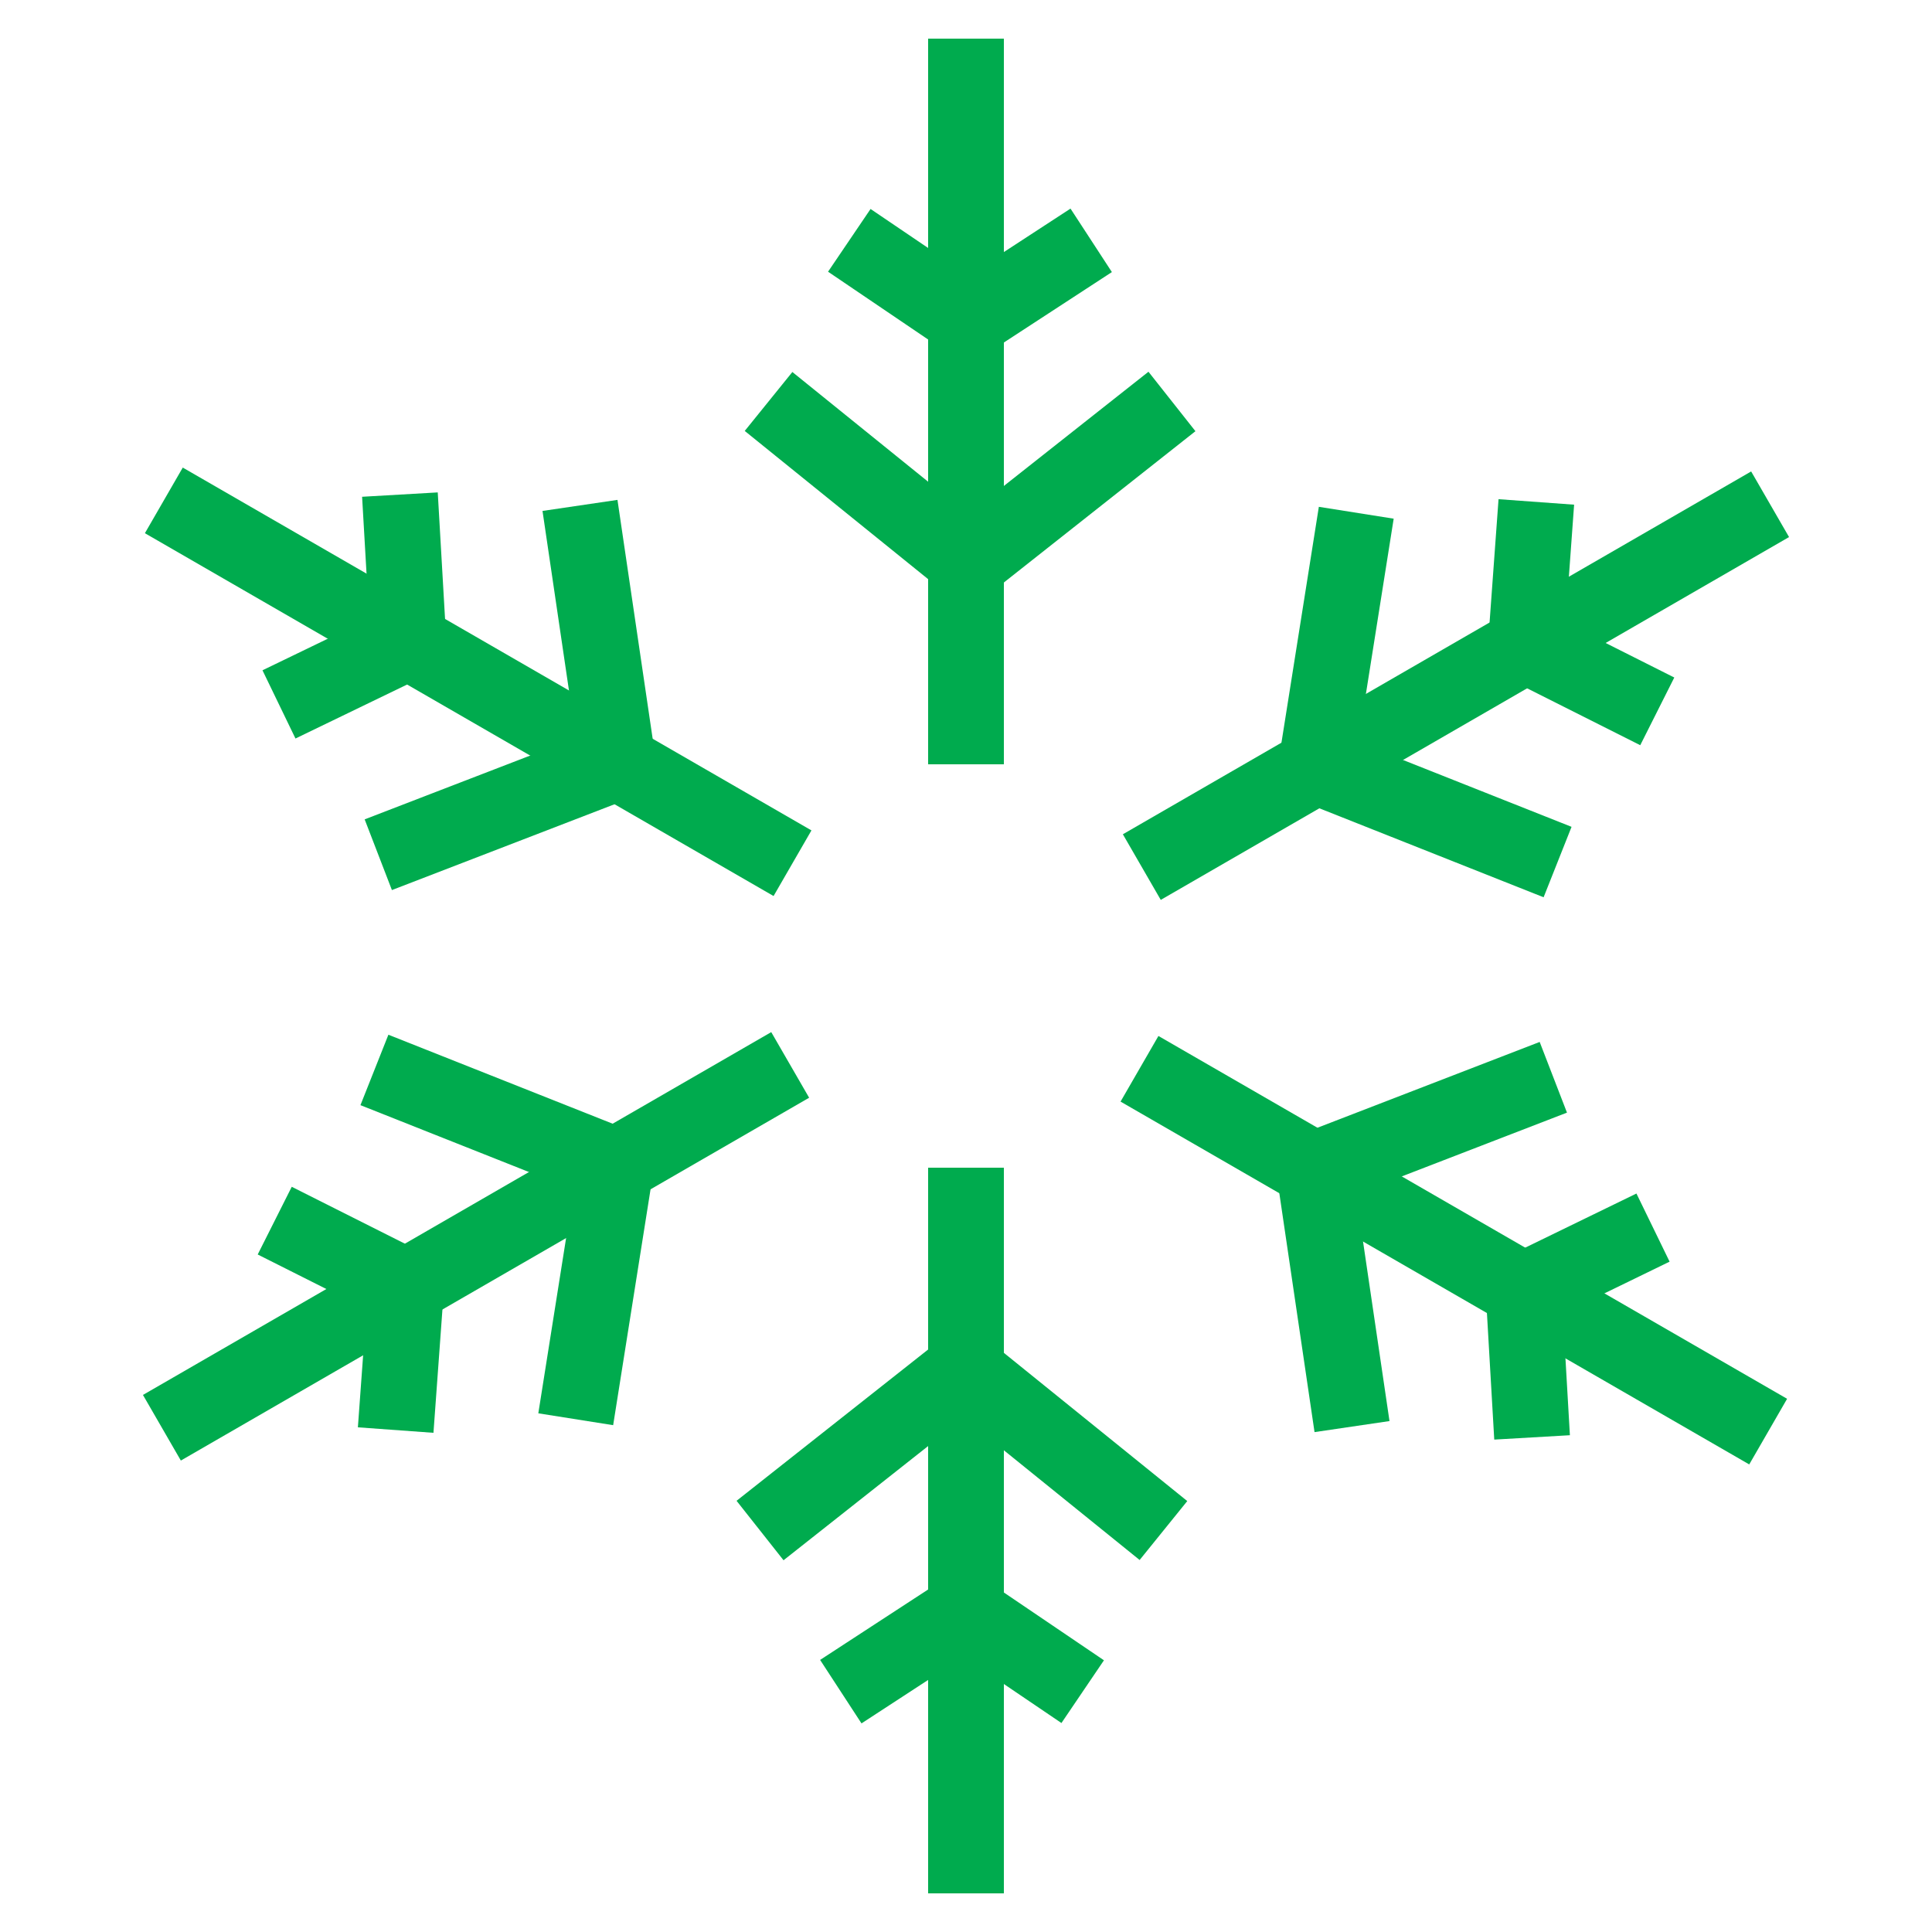
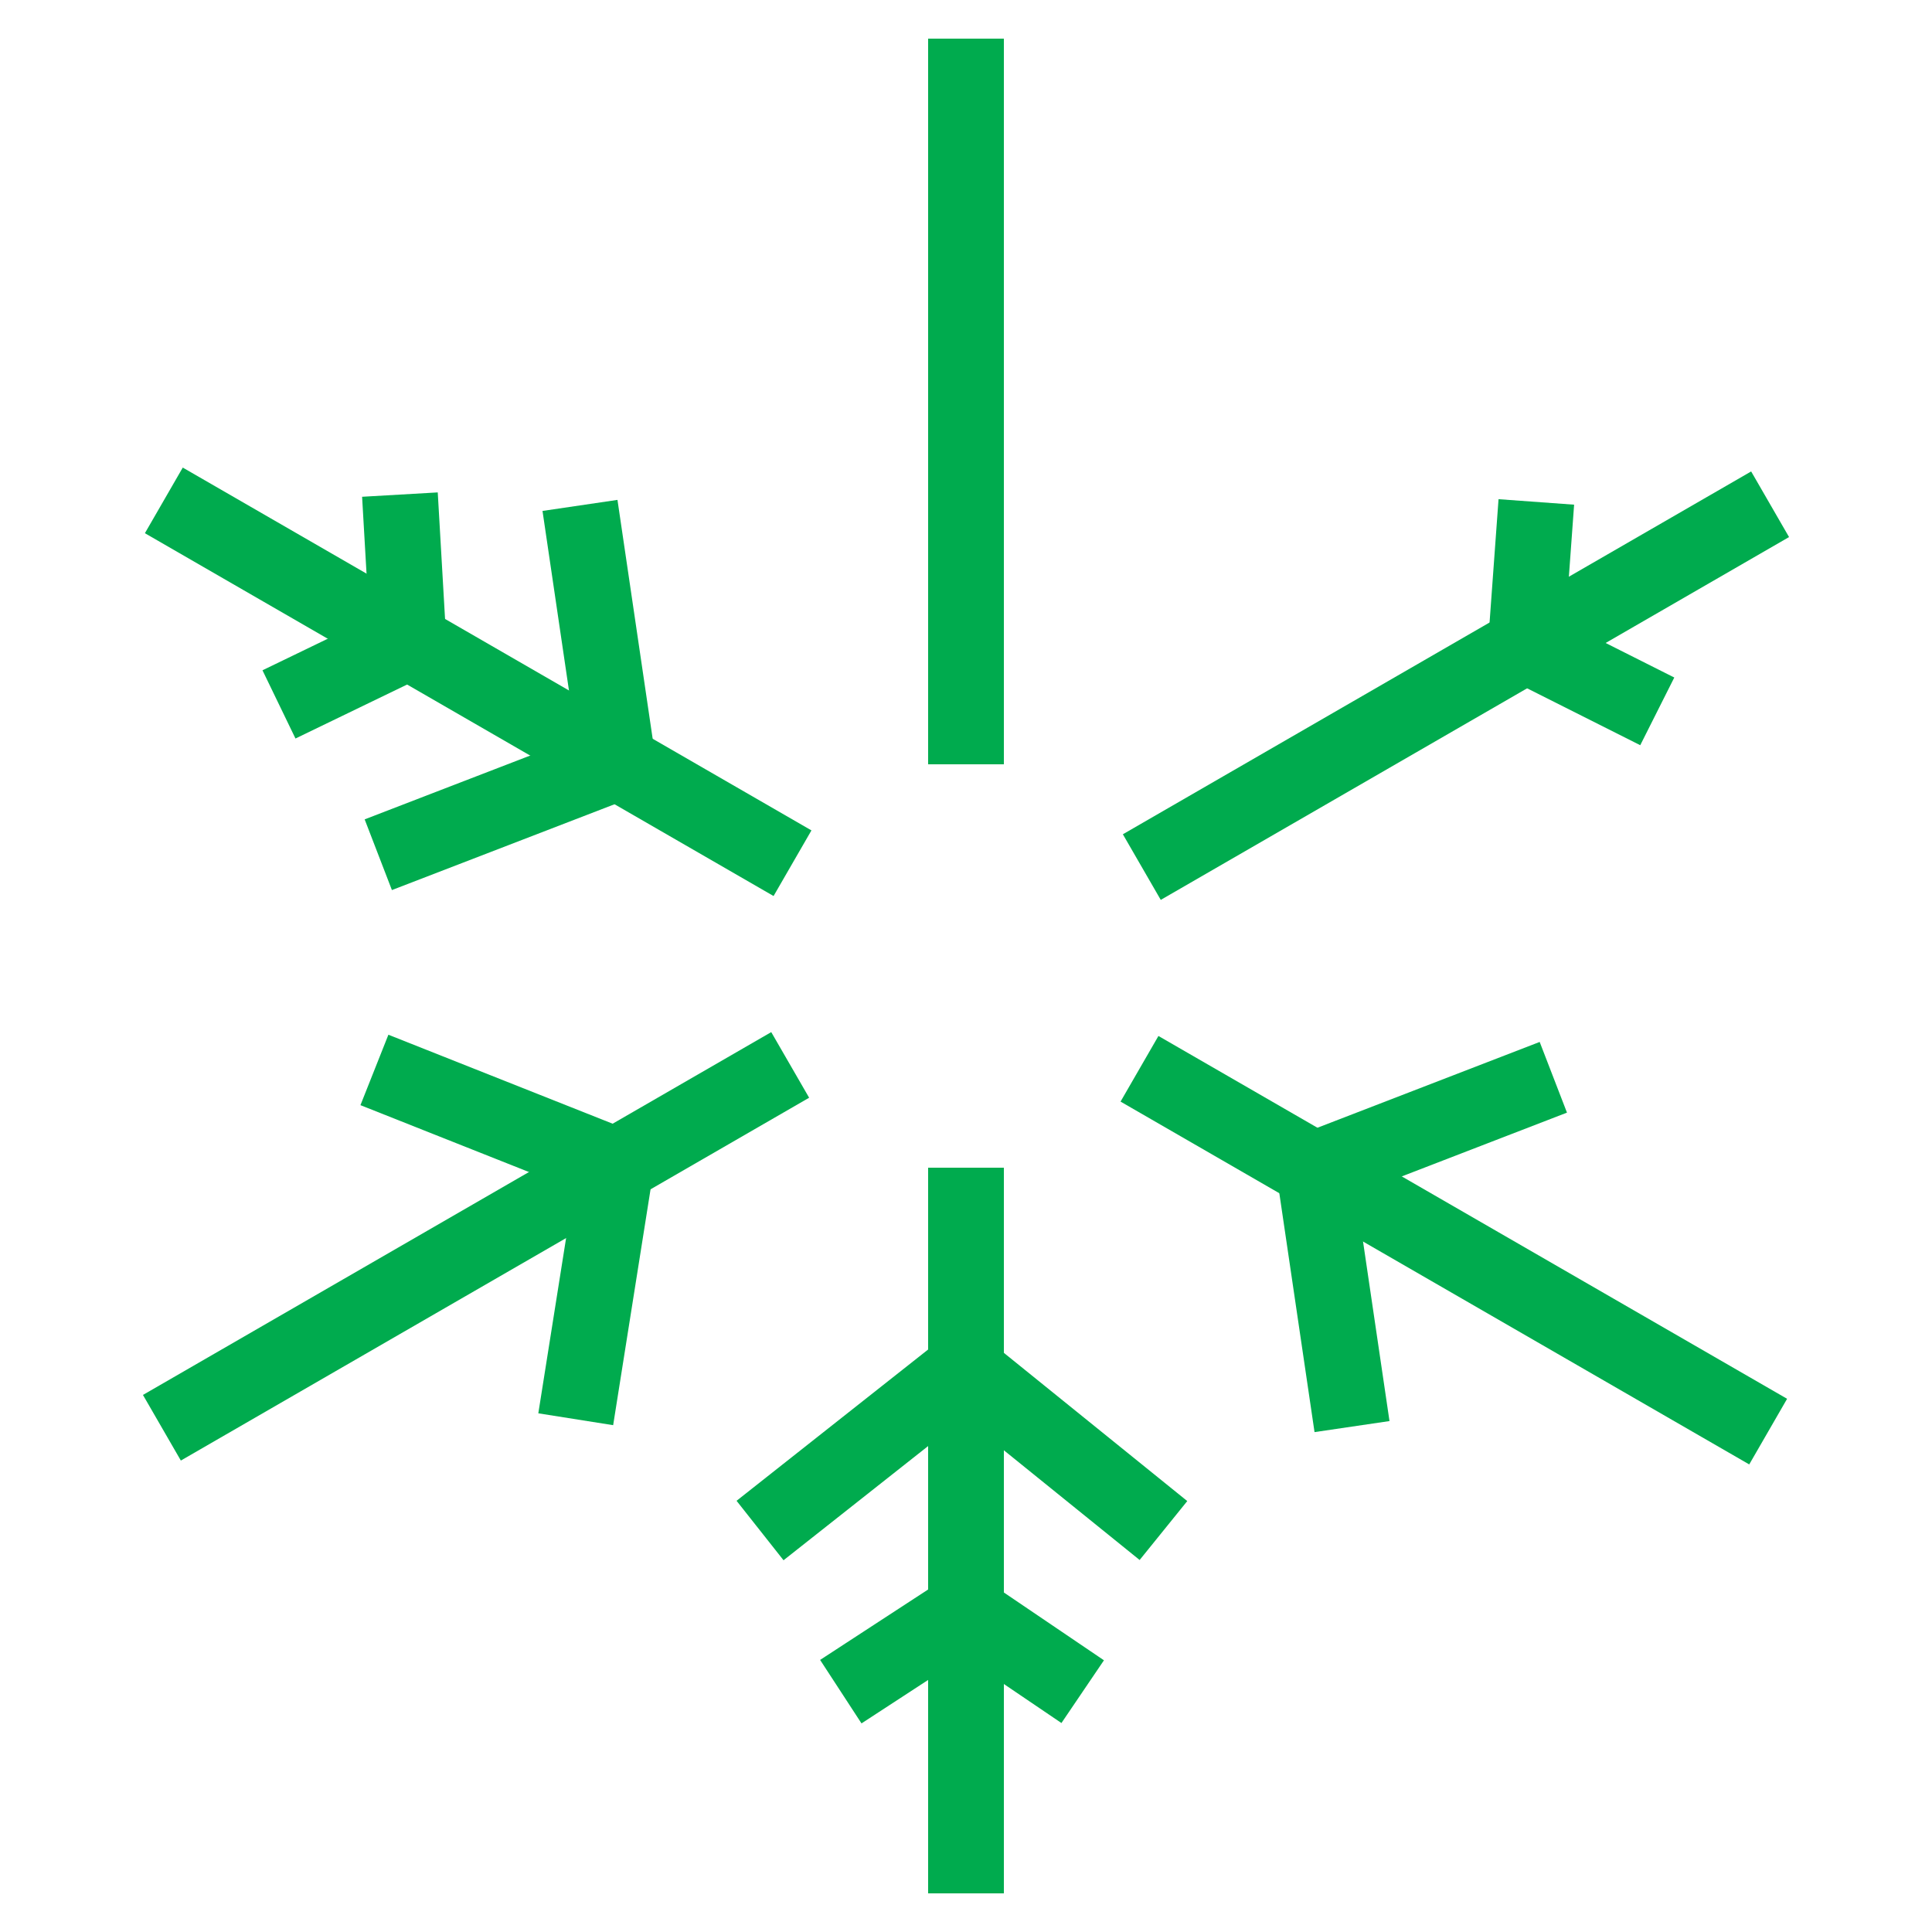
<svg xmlns="http://www.w3.org/2000/svg" viewBox="0 0 50 50" id="Layer_1" overflow="hidden">
  <defs />
  <line x1="25" y1="19.78" x2="25" y2="1" stroke="#00AB4E" stroke-width="1.961" stroke-linejoin="round" fill="none" />
-   <path d="M21.98 6.22 25.05 8.3 28.24 6.22" stroke="#00AB4E" stroke-width="1.961" stroke-linejoin="round" fill="none" />
-   <path d="M19.89 10.39 25.05 14.56 30.33 10.39" stroke="#00AB4E" stroke-width="1.961" stroke-linejoin="round" fill="none" />
  <line x1="20.51" y1="22.34" x2="4.24" y2="12.95" stroke="#00AB4E" stroke-width="1.961" stroke-linejoin="round" fill="none" />
  <path d="M7.22 18.23 10.57 16.61 10.35 12.8" stroke="#00AB4E" stroke-width="1.961" stroke-linejoin="round" fill="none" />
  <path d="M9.79 22.12 15.99 19.73 15.01 13.08" stroke="#00AB4E" stroke-width="1.961" stroke-linejoin="round" fill="none" />
  <line x1="20.45" y1="27.56" x2="4.19" y2="36.95" stroke="#00AB4E" stroke-width="1.961" stroke-linejoin="round" fill="none" />
-   <path d="M10.24 37.01 10.51 33.3 7.11 31.59" stroke="#00AB4E" stroke-width="1.961" stroke-linejoin="round" fill="none" />
  <path d="M14.9 36.73 15.94 30.17 9.69 27.69" stroke="#00AB4E" stroke-width="1.961" stroke-linejoin="round" fill="none" />
  <line x1="25" y1="30.22" x2="25" y2="49" stroke="#00AB4E" stroke-width="1.961" stroke-linejoin="round" fill="none" />
  <path d="M28.02 43.78 24.95 41.7 21.76 43.78" stroke="#00AB4E" stroke-width="1.961" stroke-linejoin="round" fill="none" />
  <path d="M30.11 39.61 24.95 35.44 19.67 39.61" stroke="#00AB4E" stroke-width="1.961" stroke-linejoin="round" fill="none" />
  <line x1="29.49" y1="27.66" x2="45.76" y2="37.05" stroke="#00AB4E" stroke-width="1.961" stroke-linejoin="round" fill="none" />
-   <path d="M42.78 31.77 39.43 33.4 39.65 37.2" stroke="#00AB4E" stroke-width="1.961" stroke-linejoin="round" fill="none" />
  <path d="M40.2 27.88 34.01 30.27 34.99 36.92" stroke="#00AB4E" stroke-width="1.961" stroke-linejoin="round" fill="none" />
  <line x1="29.55" y1="22.44" x2="45.81" y2="13.05" stroke="#00AB4E" stroke-width="1.961" stroke-linejoin="round" fill="none" />
  <path d="M39.76 12.99 39.49 16.7 42.89 18.41" stroke="#00AB4E" stroke-width="1.961" stroke-linejoin="round" fill="none" />
-   <path d="M35.1 13.27 34.06 19.83 40.31 22.31" stroke="#00AB4E" stroke-width="1.961" stroke-linejoin="round" fill="none" />
</svg>